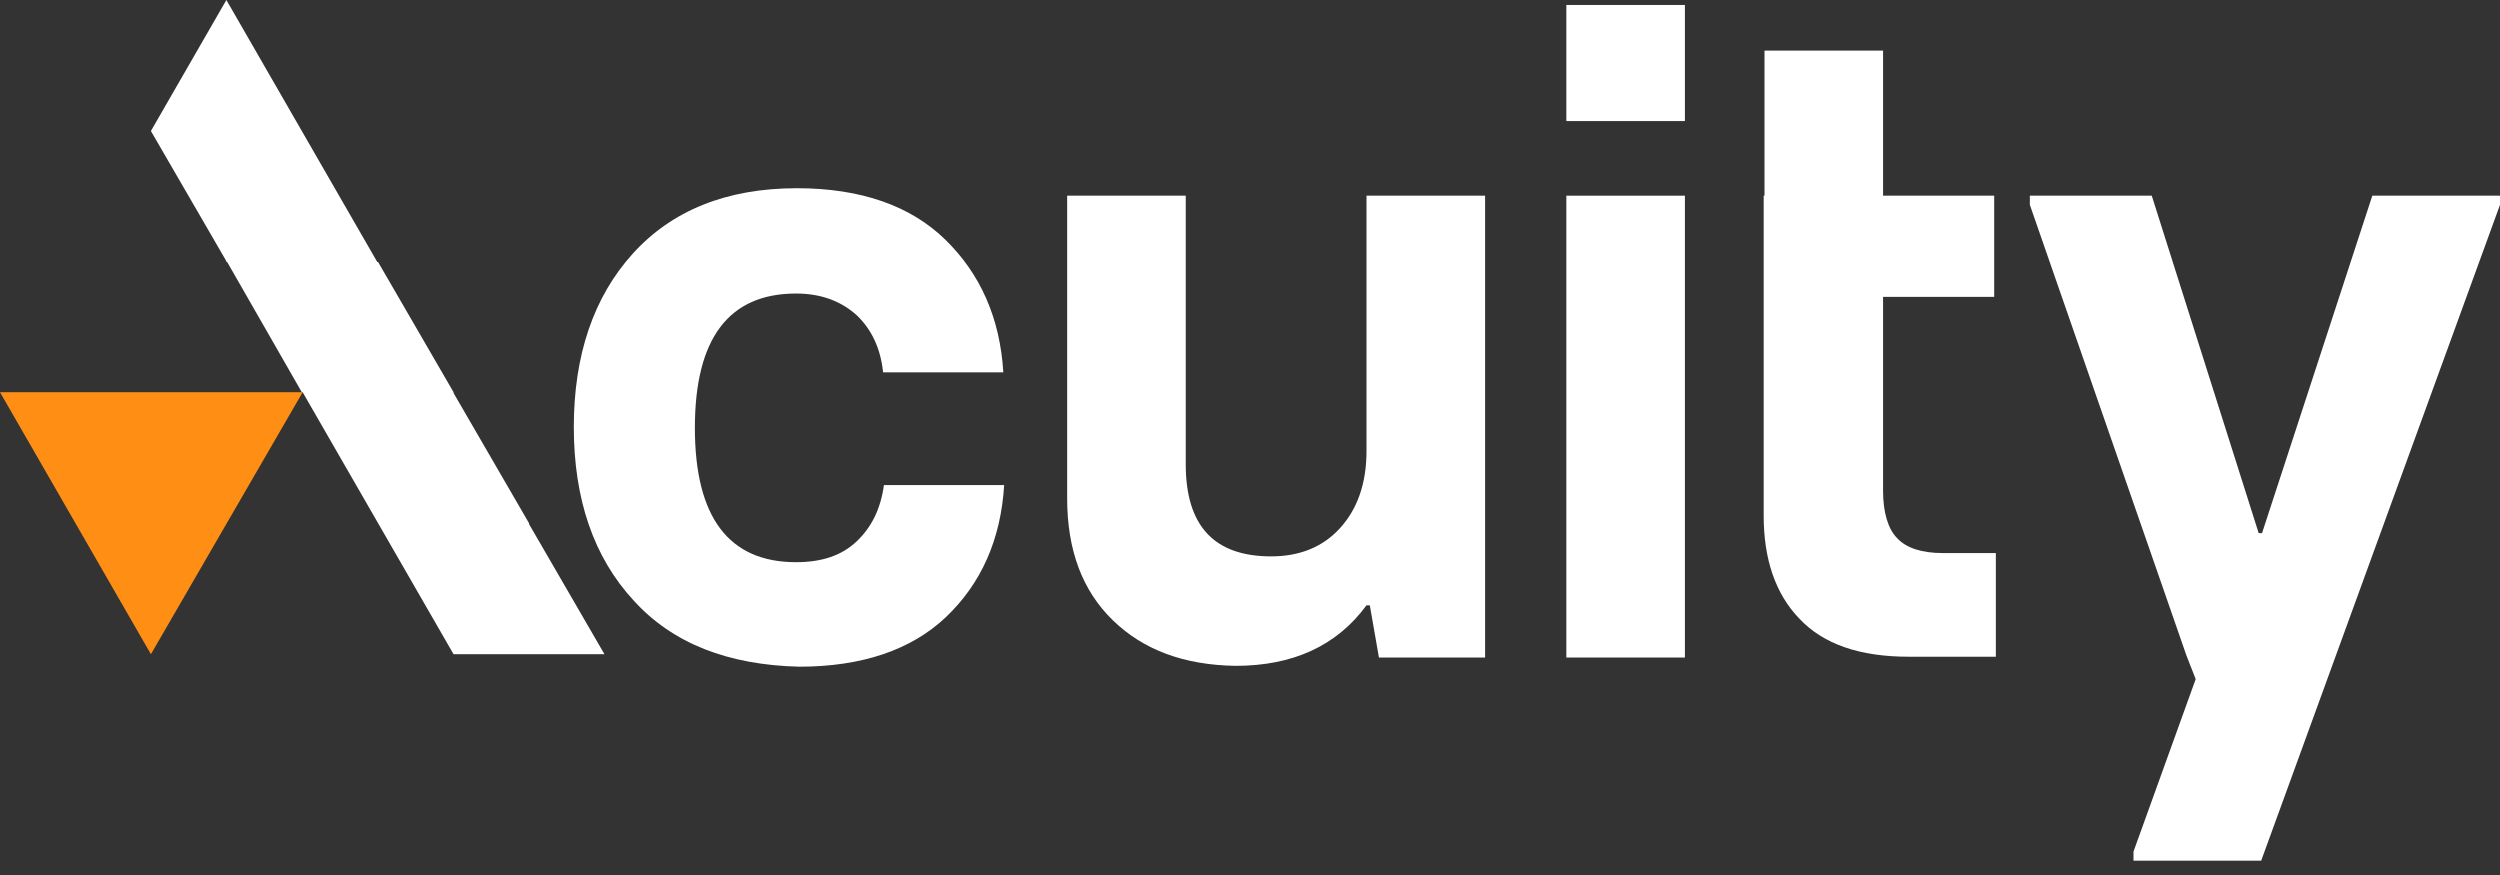
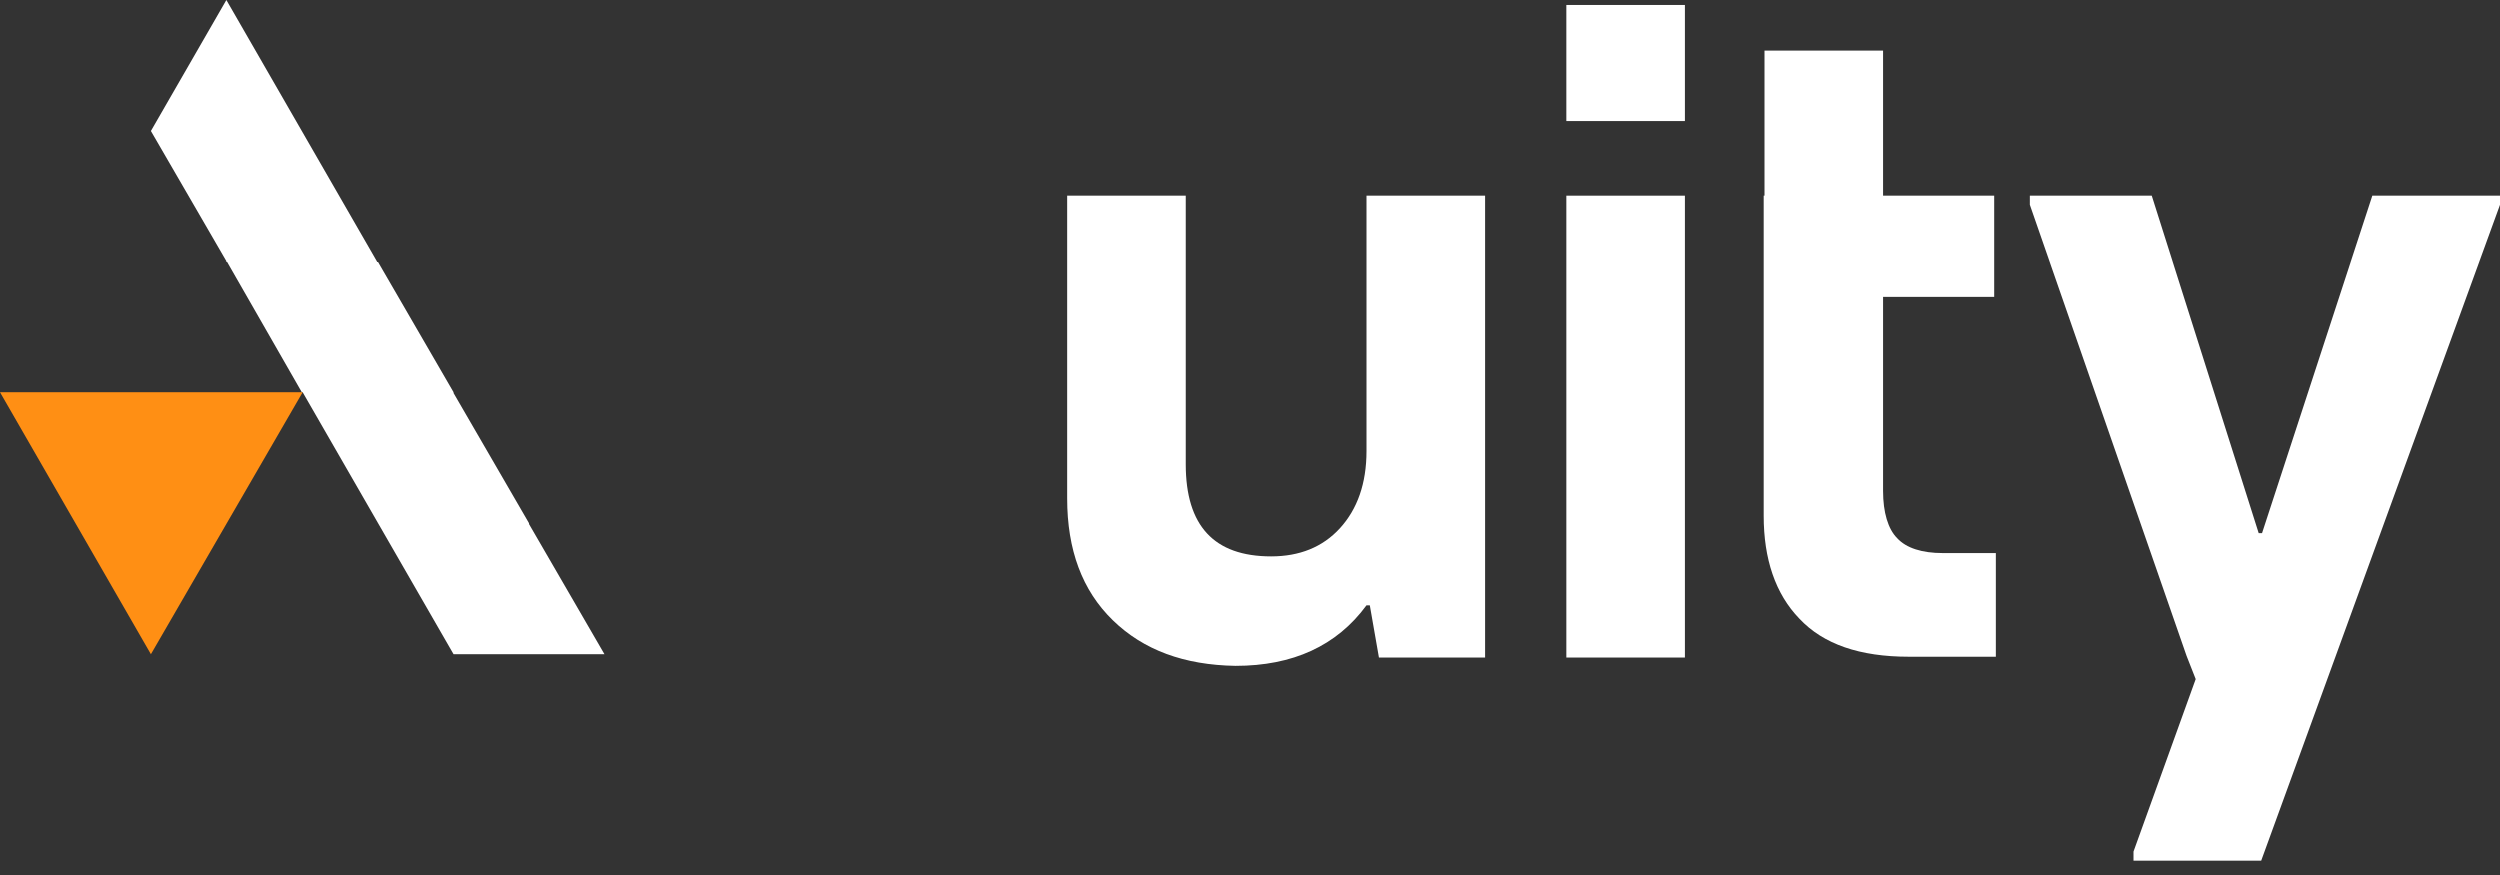
<svg xmlns="http://www.w3.org/2000/svg" width="80" height="28" viewBox="0 0 80 28" fill="none">
  <rect x="0" y="0" width="80" height="28" fill="#333333" stroke="none" />
-   <path d="M20.272 19.211C18.999 17.831 18.362 15.974 18.362 13.665C18.362 11.357 18.999 9.499 20.246 8.12C21.493 6.74 23.244 6.023 25.5 6.023C27.543 6.023 29.135 6.581 30.249 7.668C31.363 8.756 32 10.163 32.106 11.914H28.259C28.179 11.144 27.887 10.534 27.41 10.083C26.906 9.632 26.269 9.393 25.473 9.393C23.324 9.393 22.236 10.826 22.236 13.692C22.236 16.557 23.324 17.99 25.473 17.99C26.296 17.99 26.932 17.778 27.41 17.327C27.887 16.876 28.179 16.292 28.286 15.523H32.133C32.027 17.274 31.39 18.68 30.276 19.741C29.161 20.803 27.569 21.334 25.579 21.334C23.297 21.28 21.519 20.59 20.272 19.211Z" fill="white" />
  <path d="M35.609 19.847C34.627 18.892 34.149 17.592 34.149 15.947V6.262H37.944V14.859C37.944 16.822 38.846 17.804 40.677 17.804C41.579 17.804 42.322 17.512 42.879 16.902C43.436 16.292 43.728 15.469 43.728 14.434V6.262H47.523V21.041H44.126L43.834 19.37H43.728C42.773 20.67 41.367 21.307 39.536 21.307C37.891 21.28 36.59 20.802 35.609 19.847Z" fill="white" />
  <path d="M53.917 6.262H50.123V21.041H53.917V6.262Z" fill="white" />
  <path d="M53.917 0.159H50.123V3.874H53.917V0.159Z" fill="white" />
  <path d="M56.464 6.262V1.619H60.258V6.262H63.814V9.5H60.258V15.709C60.258 16.398 60.418 16.929 60.709 17.221C61.001 17.539 61.505 17.698 62.169 17.698H63.867V21.015H61.081C59.516 21.015 58.348 20.617 57.578 19.795C56.809 18.999 56.438 17.884 56.438 16.505V9.5V6.262H56.464Z" fill="white" />
  <path d="M68.856 6.262L72.278 17.061H72.385L75.914 6.262H80V6.554L72.358 27.542H68.272V27.25L70.262 21.731L69.97 20.988L64.955 6.554V6.262H68.856Z" fill="white" />
  <path d="M16.929 16.77V16.743L14.514 12.577V12.551L12.099 8.385H12.073L9.658 4.192H9.685H9.658L7.244 0L4.829 4.192L7.244 8.358V8.385H7.27L9.658 12.551H9.685L12.099 16.743H12.073H12.099L14.514 20.935H19.343L16.929 16.77Z" fill="white" />
  <path d="M9.685 12.551H0L4.829 20.935L9.685 12.551Z" fill="#FF8F14" />
</svg>